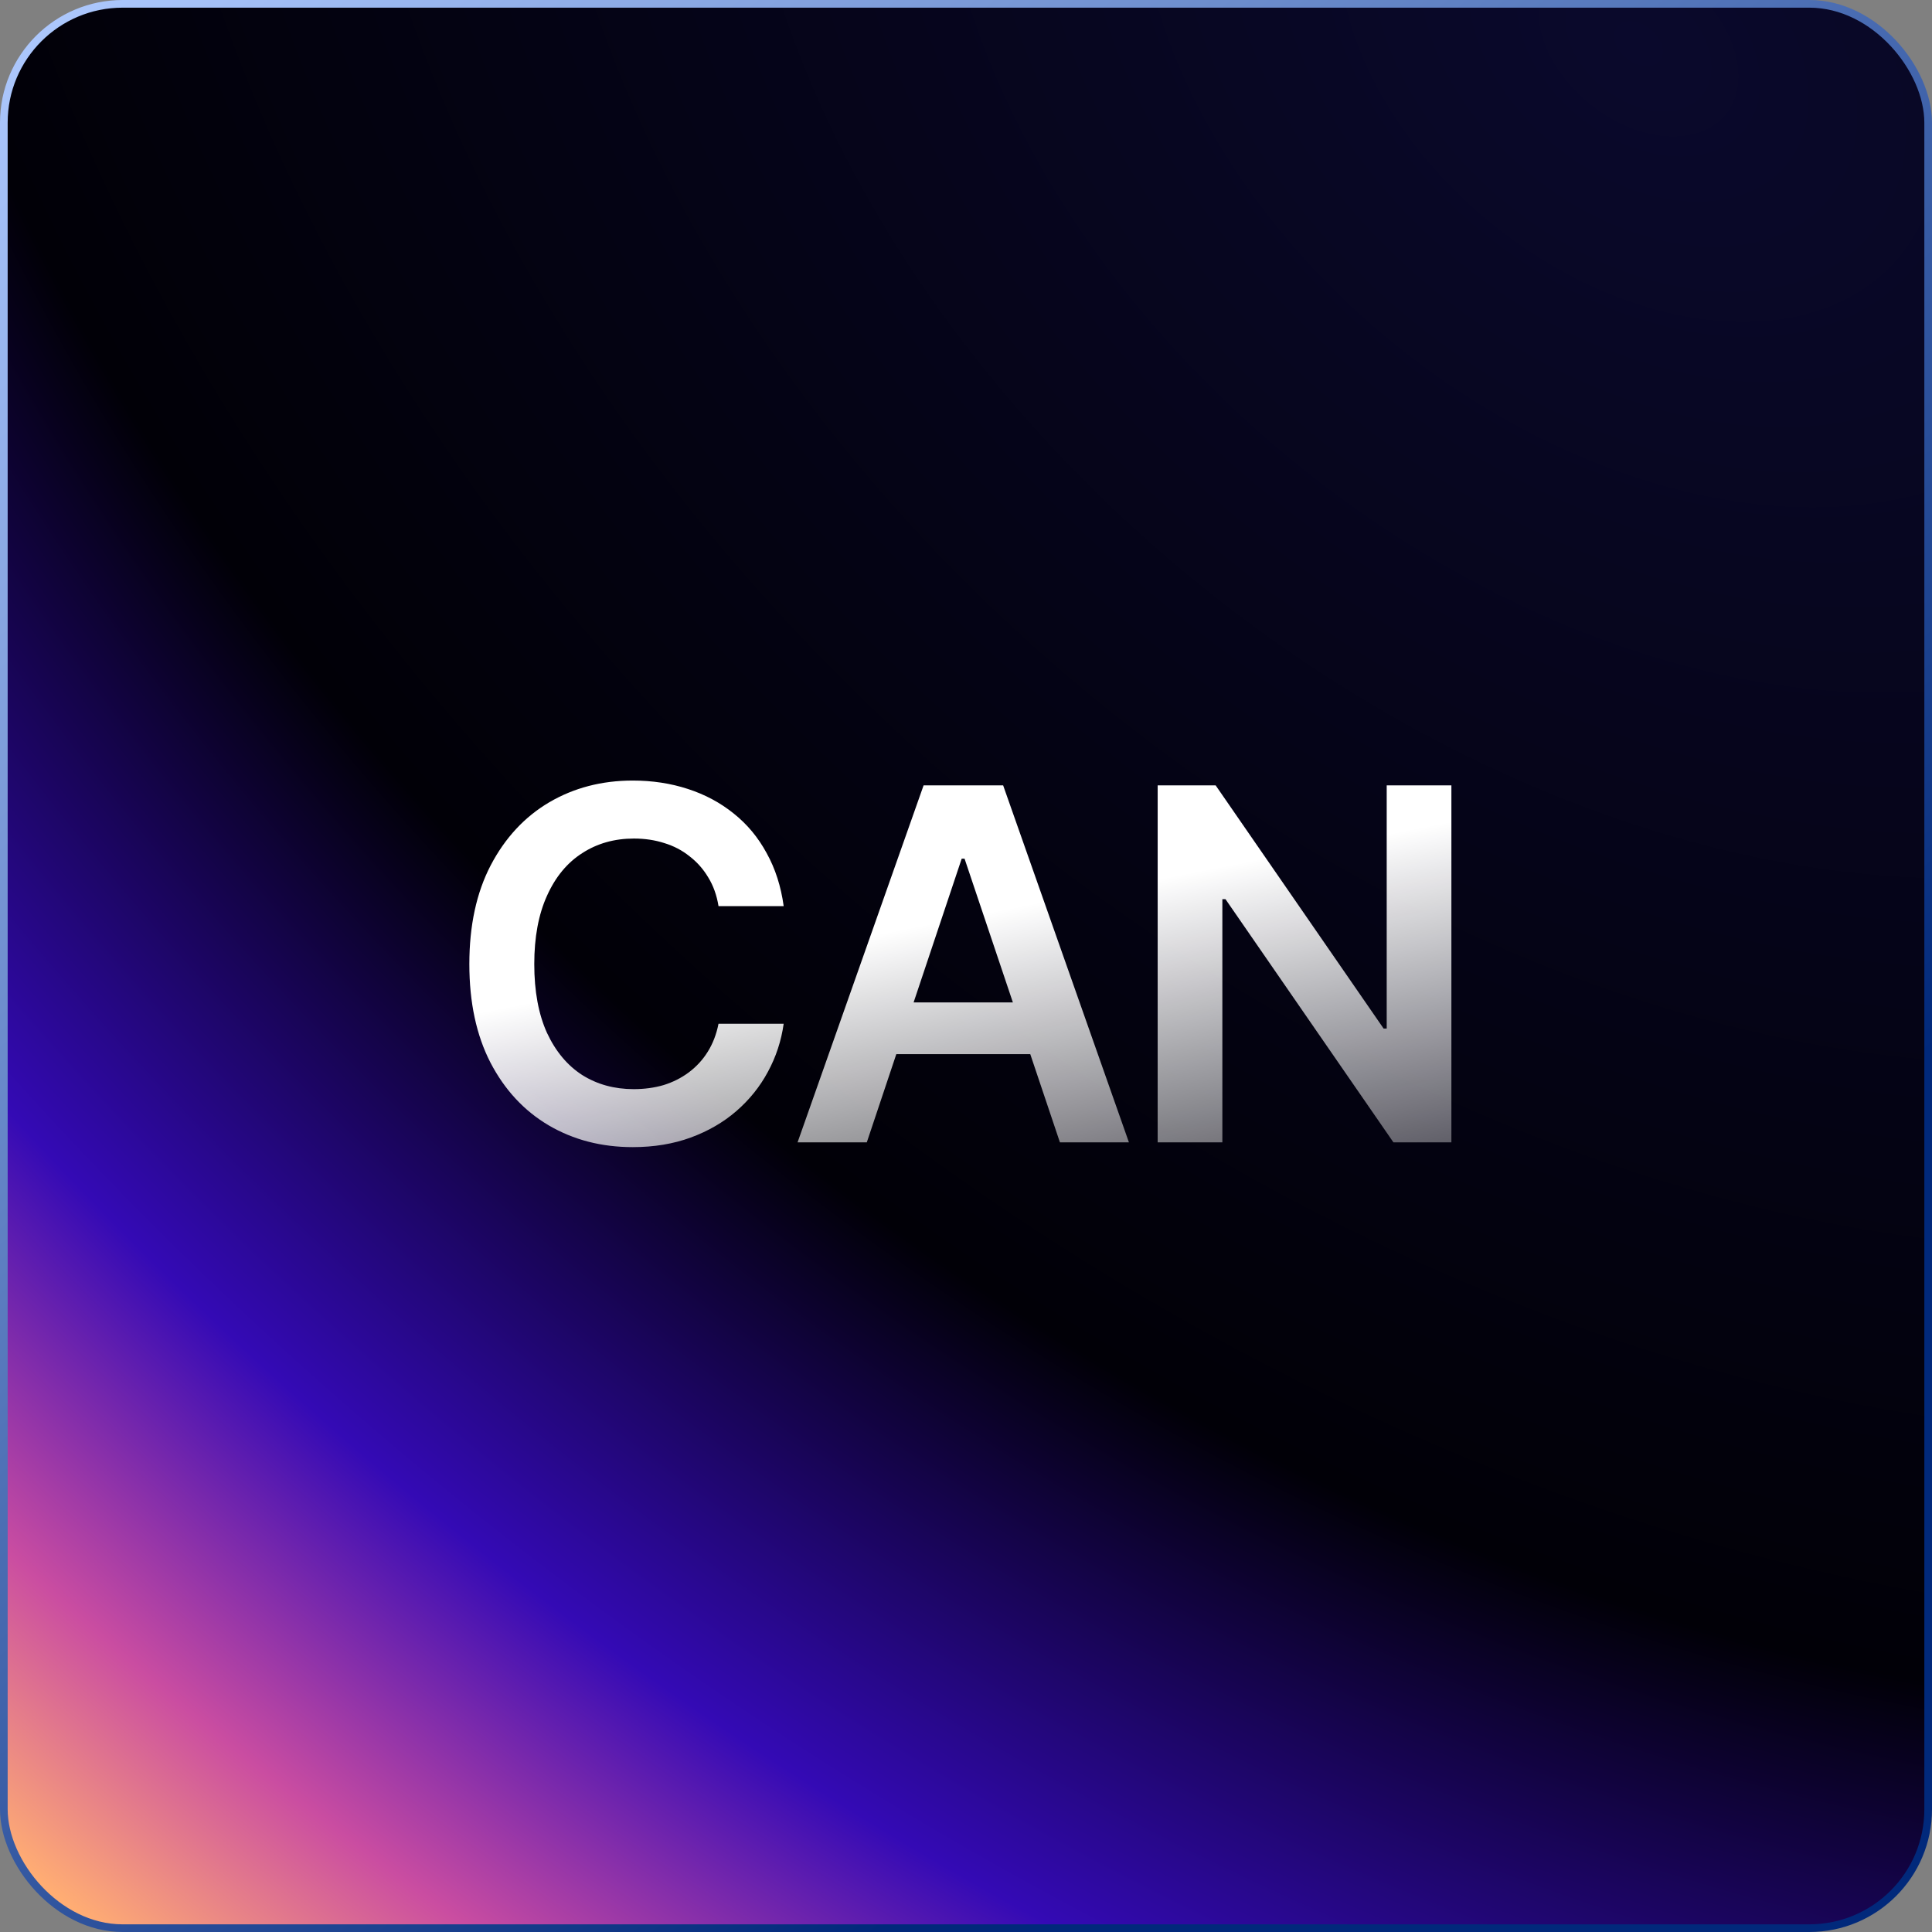
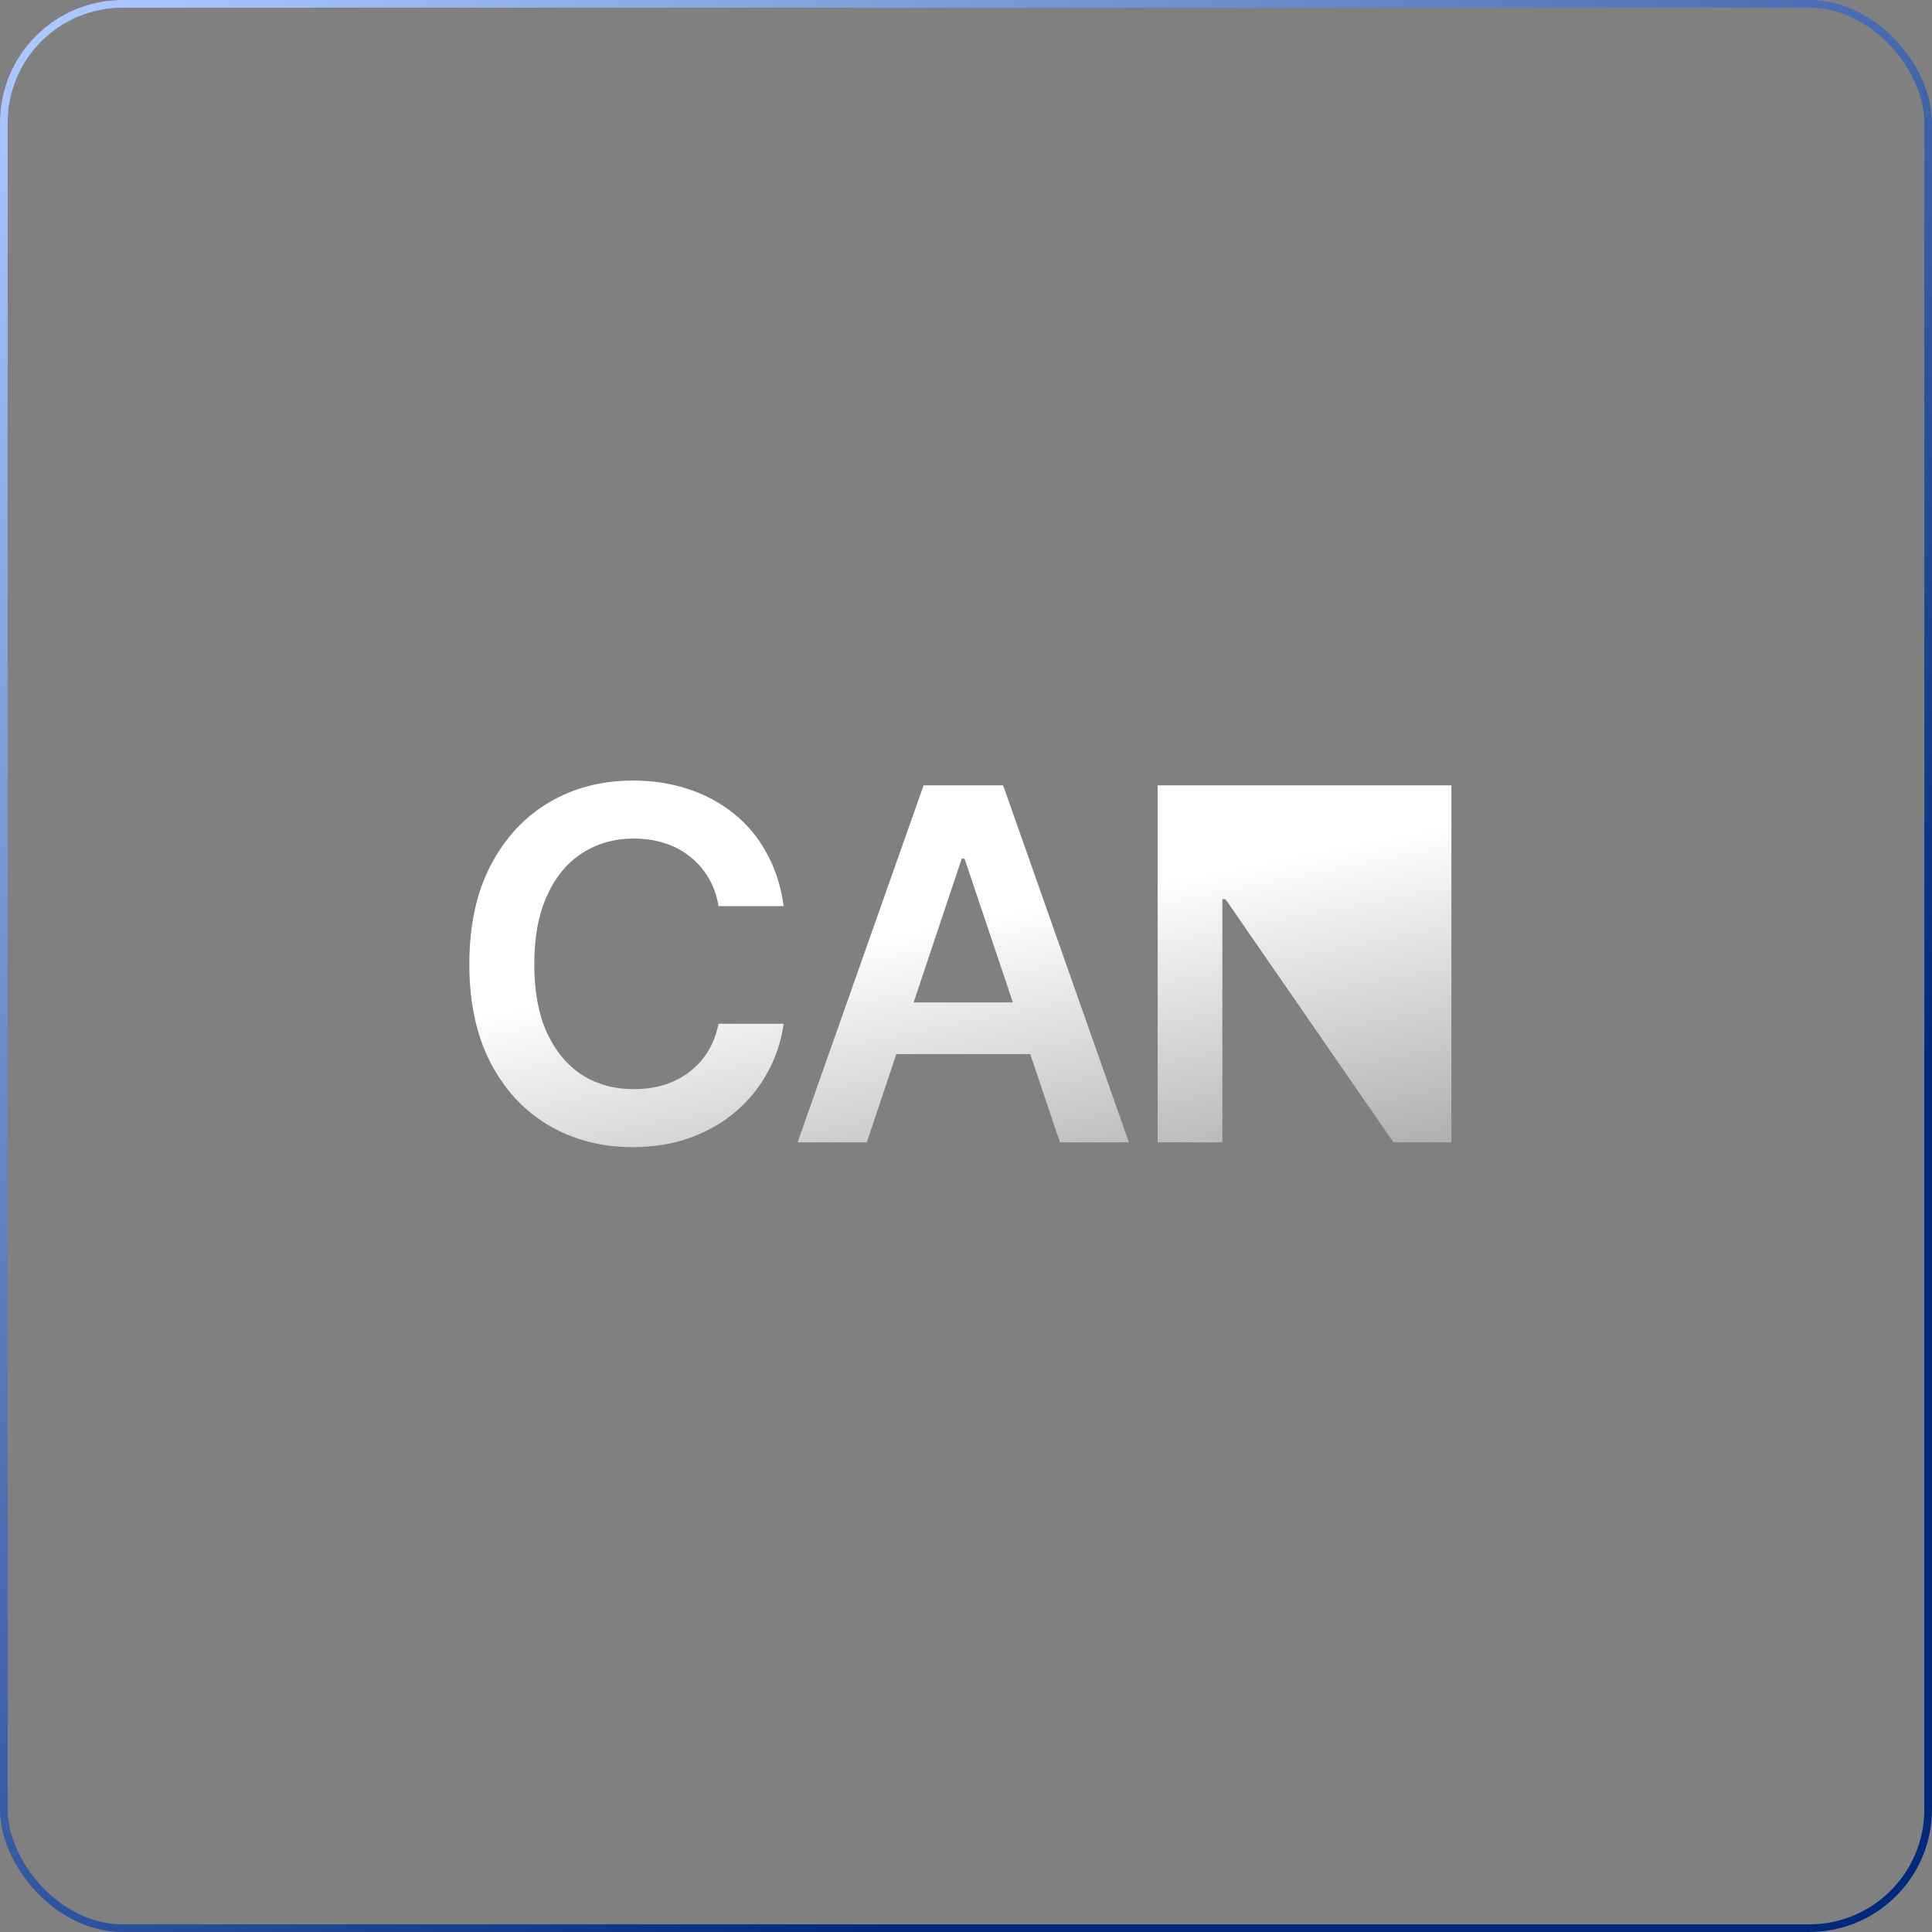
<svg xmlns="http://www.w3.org/2000/svg" width="252" height="252" viewBox="0 0 252 252" fill="none">
  <rect x="0" y="0" width="252" height="252" fill="#808080" stroke="none" />
-   <rect x="0.5" y="0.5" width="251" height="251" rx="15.5" fill="url(#paint0_radial_1584_301)" />
  <rect x="0.5" y="0.5" width="251" height="251" rx="15.5" stroke="url(#paint1_linear_1584_301)" />
-   <path d="M82.531 149.625C78.448 149.625 74.792 148.677 71.562 146.781C68.354 144.885 65.823 142.156 63.969 138.594C62.135 135.031 61.219 130.75 61.219 125.75C61.219 120.729 62.146 116.438 64 112.875C65.875 109.292 68.417 106.552 71.625 104.656C74.854 102.76 78.49 101.812 82.531 101.812C85.094 101.812 87.49 102.177 89.719 102.906C91.969 103.635 93.969 104.708 95.719 106.125C97.469 107.521 98.896 109.24 100 111.281C101.125 113.302 101.865 115.604 102.219 118.188H93.719C93.49 116.771 93.042 115.521 92.375 114.438C91.729 113.354 90.917 112.438 89.938 111.688C88.979 110.917 87.885 110.344 86.656 109.969C85.427 109.573 84.104 109.375 82.688 109.375C80.146 109.375 77.896 110.01 75.938 111.281C73.979 112.531 72.448 114.385 71.344 116.844C70.24 119.281 69.688 122.25 69.688 125.75C69.688 129.292 70.24 132.281 71.344 134.719C72.469 137.135 74 138.969 75.938 140.219C77.896 141.448 80.135 142.062 82.656 142.062C84.052 142.062 85.354 141.885 86.562 141.531C87.771 141.156 88.865 140.604 89.844 139.875C90.844 139.125 91.667 138.229 92.312 137.188C92.979 136.125 93.448 134.906 93.719 133.531H102.219C101.906 135.76 101.219 137.854 100.156 139.812C99.115 141.75 97.74 143.458 96.031 144.938C94.344 146.396 92.365 147.542 90.094 148.375C87.823 149.208 85.302 149.625 82.531 149.625ZM113.062 149H104.031L120.469 102.438H130.844L147.25 149H138.25L125.812 112H125.438L113.062 149ZM113.375 130.75H137.906V137.5H113.375V130.75ZM189.312 102.438V149H181.75L159.844 117.281H159.438V149H151V102.438H158.562L180.469 134.156H180.875V102.438H189.312Z" fill="url(#paint2_linear_1584_301)" />
+   <path d="M82.531 149.625C78.448 149.625 74.792 148.677 71.562 146.781C68.354 144.885 65.823 142.156 63.969 138.594C62.135 135.031 61.219 130.75 61.219 125.75C61.219 120.729 62.146 116.438 64 112.875C65.875 109.292 68.417 106.552 71.625 104.656C74.854 102.76 78.49 101.812 82.531 101.812C85.094 101.812 87.49 102.177 89.719 102.906C91.969 103.635 93.969 104.708 95.719 106.125C97.469 107.521 98.896 109.24 100 111.281C101.125 113.302 101.865 115.604 102.219 118.188H93.719C93.49 116.771 93.042 115.521 92.375 114.438C91.729 113.354 90.917 112.438 89.938 111.688C88.979 110.917 87.885 110.344 86.656 109.969C85.427 109.573 84.104 109.375 82.688 109.375C80.146 109.375 77.896 110.01 75.938 111.281C73.979 112.531 72.448 114.385 71.344 116.844C70.24 119.281 69.688 122.25 69.688 125.75C69.688 129.292 70.24 132.281 71.344 134.719C72.469 137.135 74 138.969 75.938 140.219C77.896 141.448 80.135 142.062 82.656 142.062C84.052 142.062 85.354 141.885 86.562 141.531C87.771 141.156 88.865 140.604 89.844 139.875C90.844 139.125 91.667 138.229 92.312 137.188C92.979 136.125 93.448 134.906 93.719 133.531H102.219C101.906 135.76 101.219 137.854 100.156 139.812C99.115 141.75 97.74 143.458 96.031 144.938C94.344 146.396 92.365 147.542 90.094 148.375C87.823 149.208 85.302 149.625 82.531 149.625ZM113.062 149H104.031L120.469 102.438H130.844L147.25 149H138.25L125.812 112H125.438L113.062 149ZM113.375 130.75H137.906V137.5H113.375V130.75ZM189.312 102.438V149H181.75L159.844 117.281H159.438V149H151V102.438H158.562H180.875V102.438H189.312Z" fill="url(#paint2_linear_1584_301)" />
  <defs>
    <radialGradient id="paint0_radial_1584_301" cx="0" cy="0" r="1" gradientUnits="userSpaceOnUse" gradientTransform="translate(213.5 7) rotate(129.575) scale(317.854 469.053)">
      <stop stop-color="#0A092C" />
      <stop offset="0.567" stop-color="#010007" />
      <stop offset="0.773" stop-color="#340AB5" />
      <stop offset="0.899" stop-color="#CA4DA1" />
      <stop offset="0.991" stop-color="#FFAD73" />
    </radialGradient>
    <linearGradient id="paint1_linear_1584_301" x1="2.908" y1="-2.51513e-06" x2="173.008" y2="203.054" gradientUnits="userSpaceOnUse">
      <stop stop-color="#AFCAFF" />
      <stop offset="1" stop-color="#01297B" />
    </linearGradient>
    <linearGradient id="paint2_linear_1584_301" x1="126.827" y1="119.418" x2="139.439" y2="183.57" gradientUnits="userSpaceOnUse">
      <stop stop-color="white" />
      <stop offset="1" stop-color="white" stop-opacity="0" />
    </linearGradient>
  </defs>
</svg>